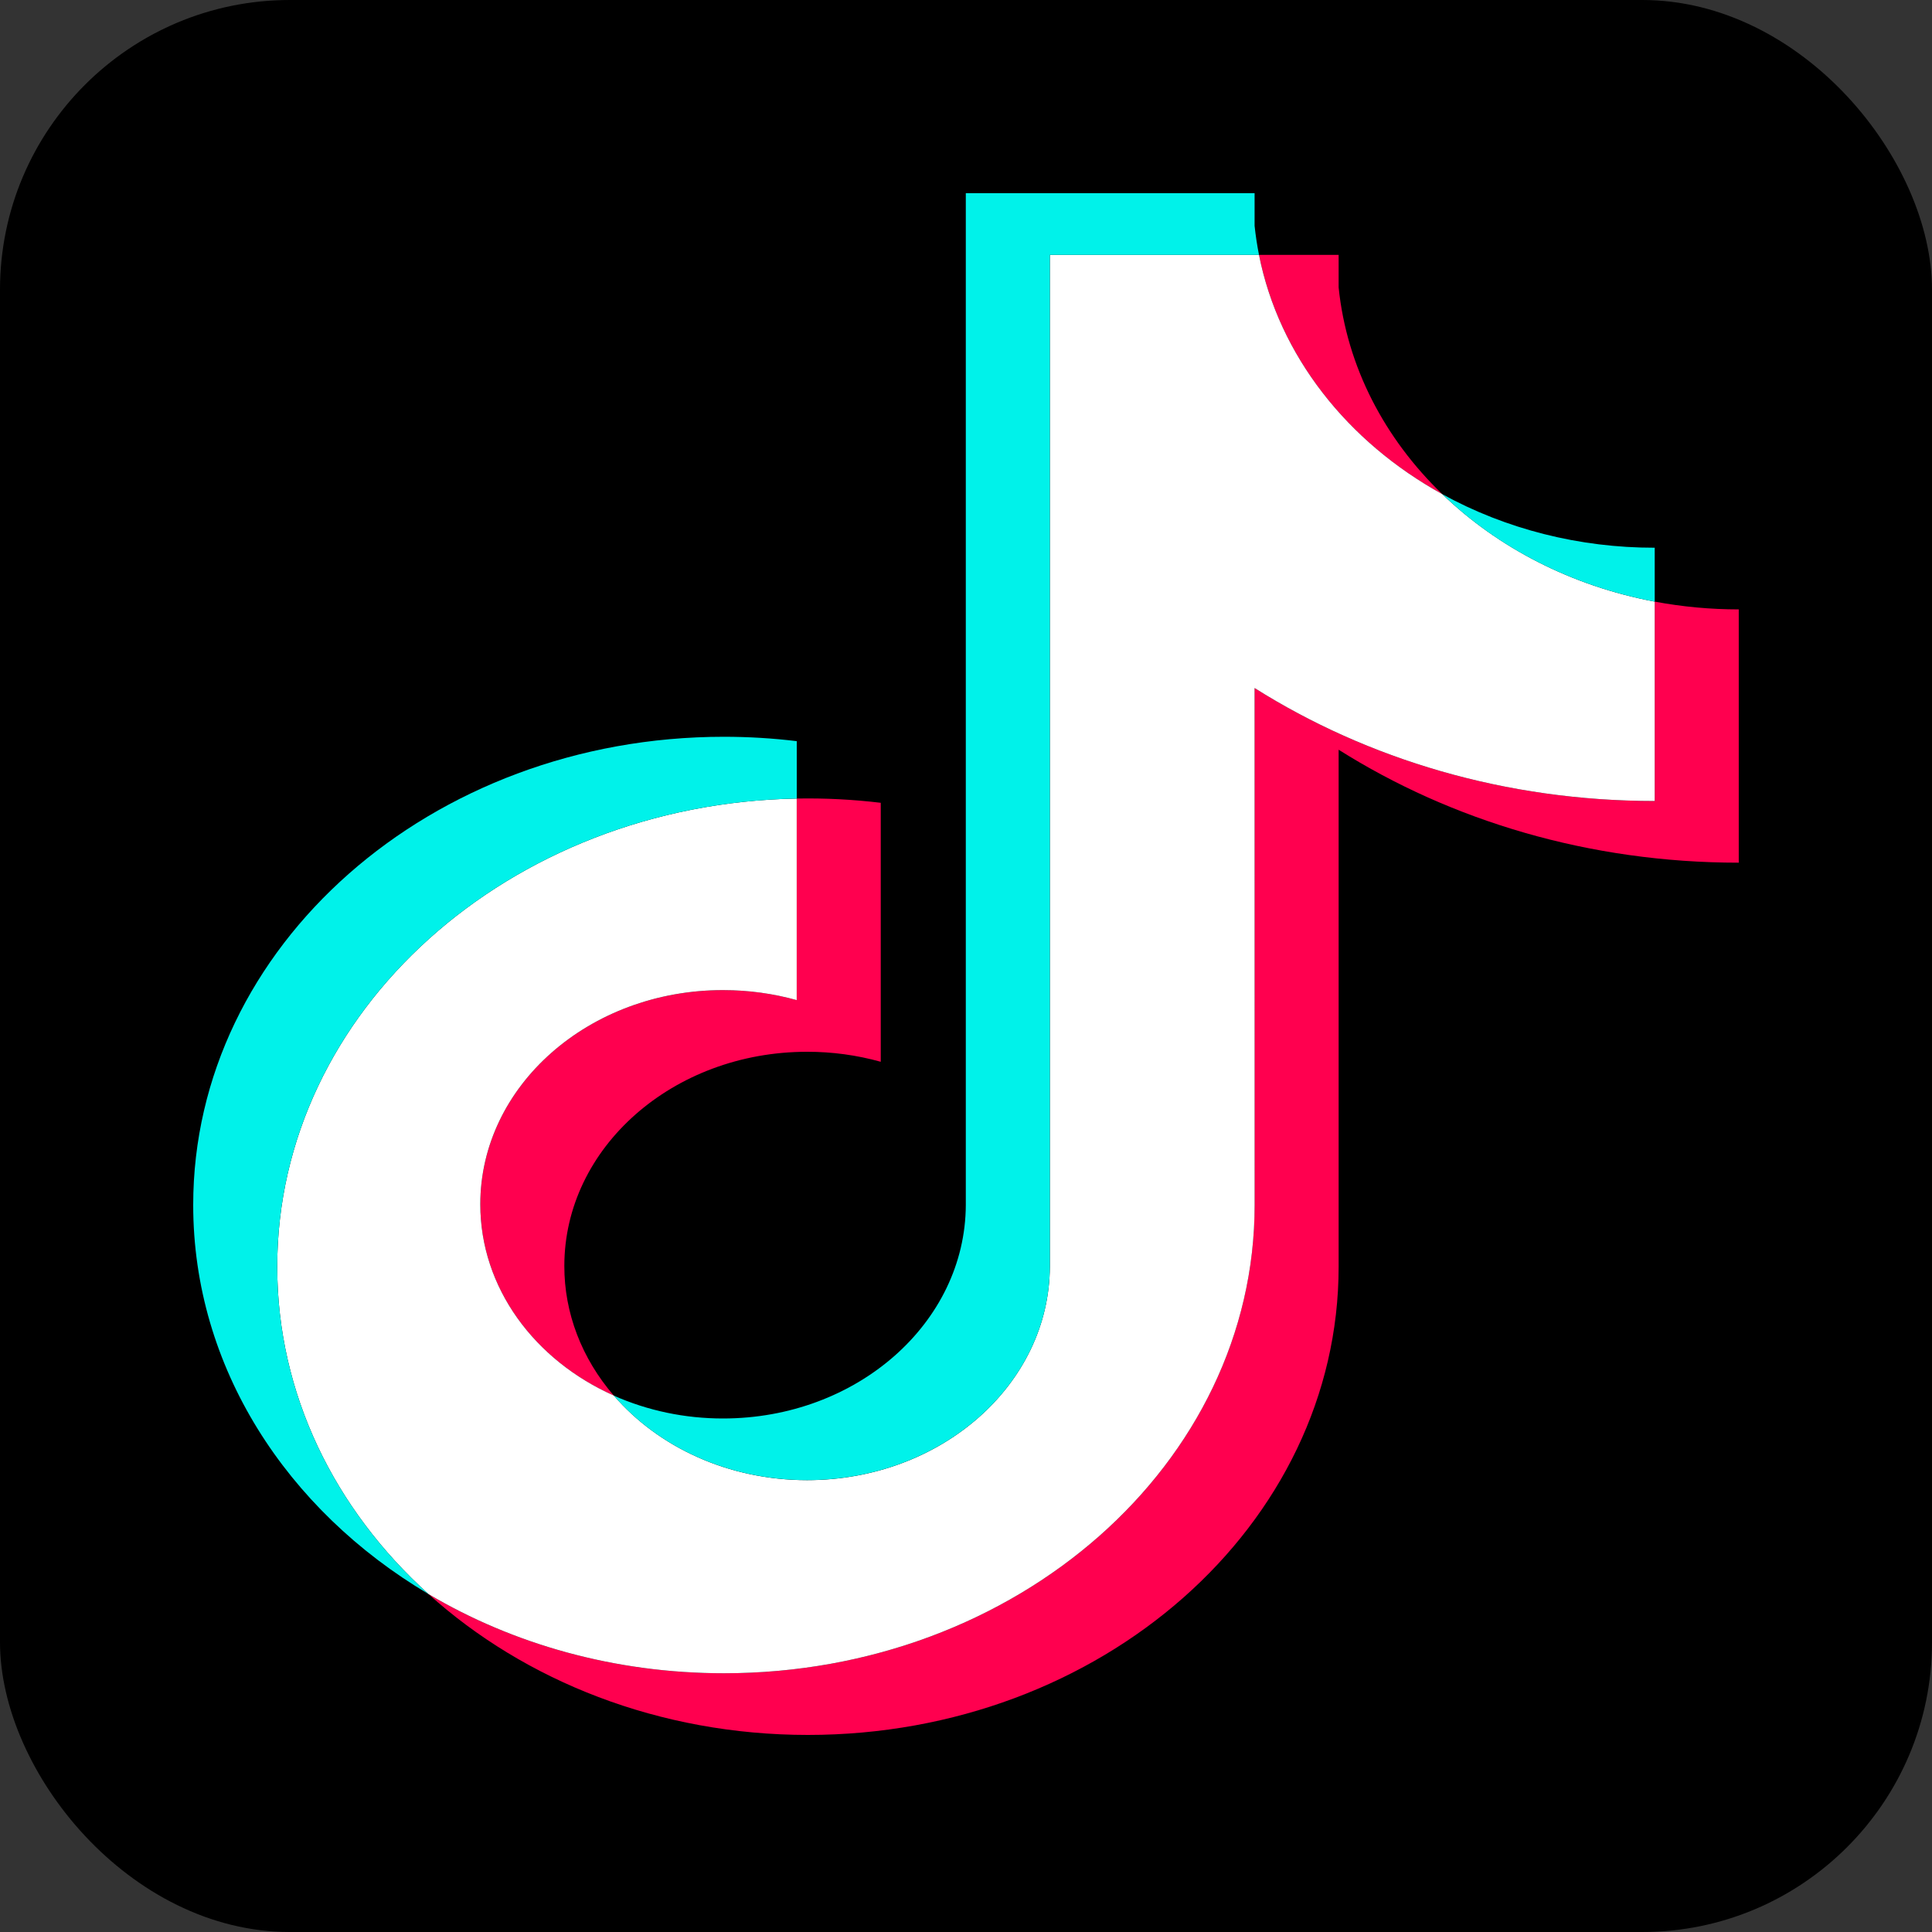
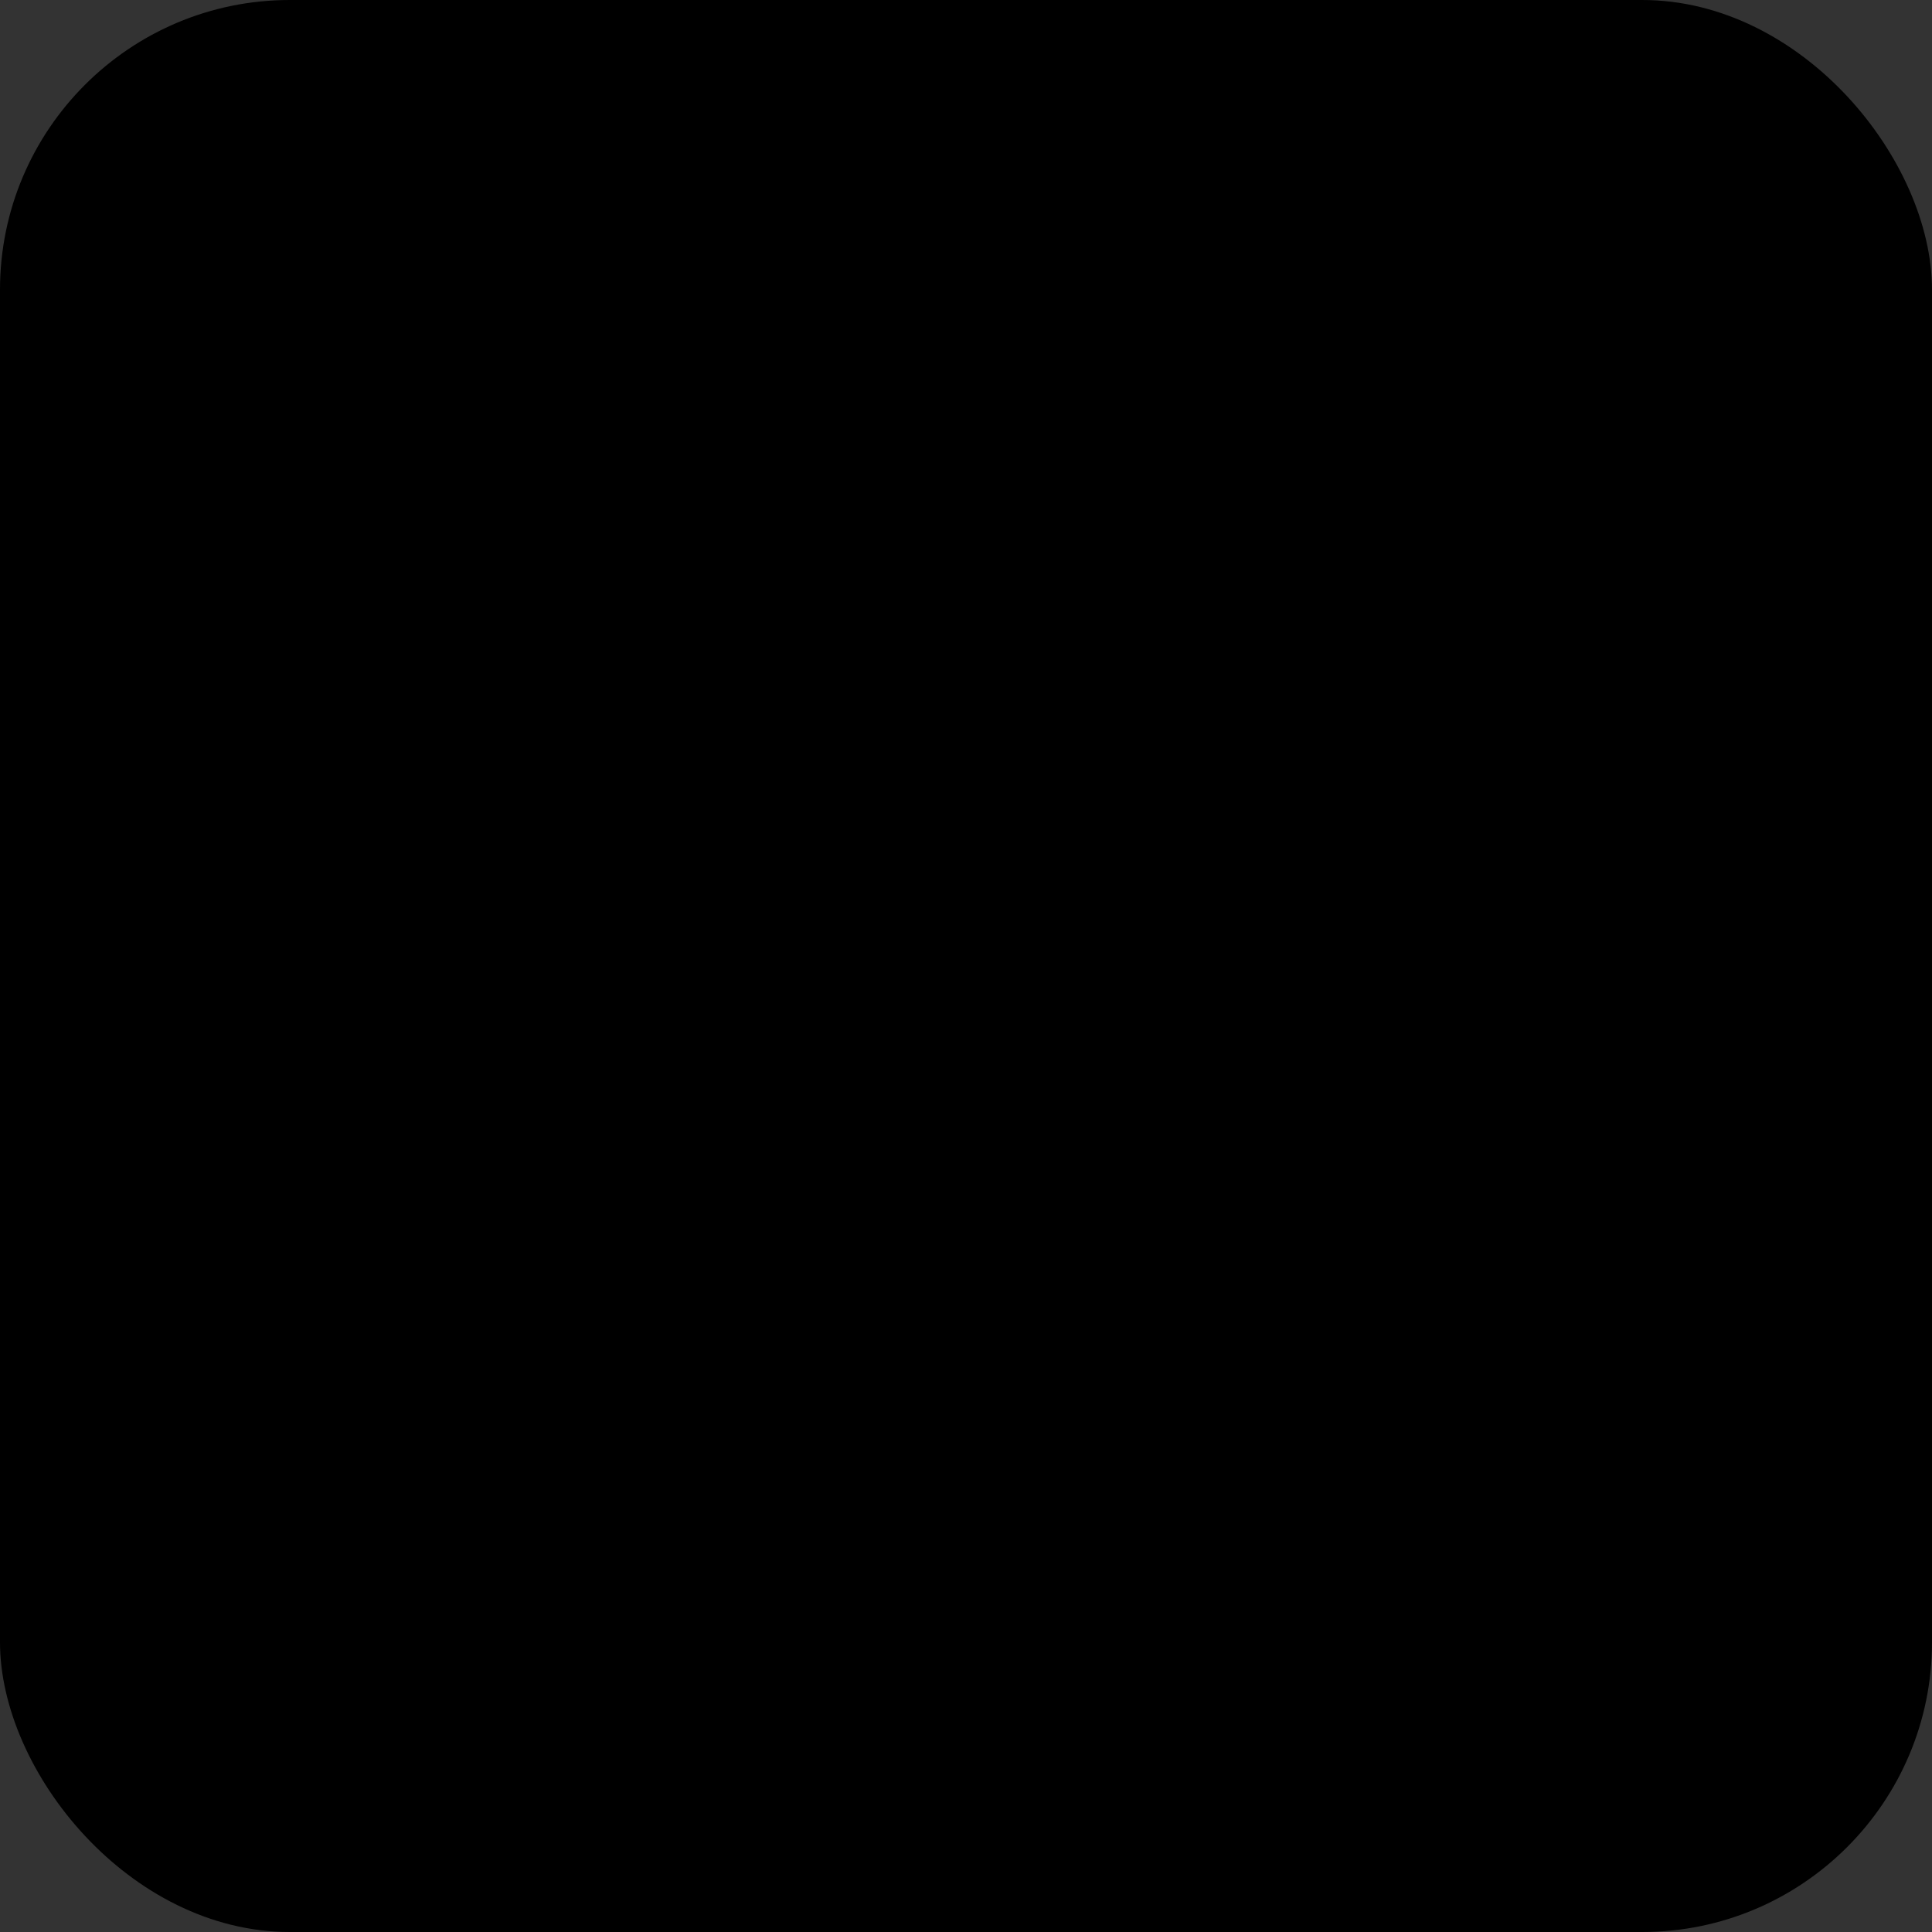
<svg xmlns="http://www.w3.org/2000/svg" width="40" height="40" viewBox="0 0 40 40" fill="none">
  <rect x="0" y="0" width="40" height="40" fill="#333333" stroke="none" />
  <rect width="40" height="40" rx="6" fill="black" />
  <g clip-path="url(#clip0_252_50)">
-     <path d="M27.715 15.522C30.05 16.995 32.91 17.861 35.999 17.861V12.617C35.414 12.617 34.831 12.563 34.259 12.456V16.584C31.171 16.584 28.311 15.718 25.975 14.245V24.948C25.975 30.303 21.056 34.643 14.988 34.643C12.724 34.643 10.619 34.039 8.871 33.003C10.866 34.803 13.649 35.92 16.727 35.92C22.796 35.92 27.715 31.58 27.715 26.225V15.522H27.715ZM29.861 10.231C28.668 9.081 27.884 7.595 27.715 5.951V5.277H26.066C26.481 7.365 27.897 9.15 29.861 10.231ZM12.709 28.895C12.042 28.123 11.682 27.18 11.684 26.21C11.684 23.761 13.934 21.776 16.71 21.776C17.227 21.775 17.741 21.845 18.235 21.983V16.621C17.658 16.552 17.077 16.522 16.496 16.533V20.706C16.002 20.568 15.488 20.498 14.97 20.499C12.194 20.499 9.944 22.484 9.944 24.933C9.944 26.665 11.069 28.164 12.709 28.895Z" fill="#FF004F" />
-     <path d="M25.975 14.245C28.311 15.718 31.17 16.584 34.259 16.584V12.456C32.535 12.132 31.009 11.337 29.861 10.231C27.897 9.149 26.481 7.365 26.066 5.277H21.736V26.225C21.726 28.667 19.48 30.645 16.71 30.645C15.078 30.645 13.627 29.958 12.709 28.894C11.069 28.164 9.944 26.665 9.944 24.933C9.944 22.484 12.194 20.499 14.97 20.499C15.502 20.499 16.015 20.572 16.495 20.706V16.533C10.534 16.642 5.74 20.939 5.74 26.225C5.74 28.864 6.934 31.256 8.871 33.003C10.619 34.039 12.724 34.643 14.988 34.643C21.056 34.643 25.976 30.303 25.976 24.948L25.975 14.245Z" fill="white" />
    <path d="M34.259 12.456V11.34C32.705 11.342 31.18 10.957 29.861 10.231C31.029 11.359 32.566 12.137 34.259 12.456M26.066 5.277C26.027 5.077 25.996 4.876 25.975 4.675V4H19.996V24.948C19.986 27.39 17.74 29.368 14.97 29.368C14.185 29.369 13.41 29.207 12.709 28.895C13.627 29.958 15.077 30.644 16.71 30.644C19.48 30.644 21.726 28.667 21.736 26.225V5.277L26.066 5.277ZM16.496 16.533V15.345C15.996 15.284 15.492 15.254 14.988 15.254C8.919 15.254 4 19.595 4 24.948C4 28.305 5.933 31.263 8.871 33.003C6.934 31.256 5.74 28.863 5.74 26.225C5.74 20.939 10.534 16.642 16.496 16.533Z" fill="#00F2EA" />
  </g>
  <defs>
    <clipPath id="clip0_252_50">
-       <rect width="32" height="32" fill="white" transform="translate(4 4)" />
-     </clipPath>
+       </clipPath>
  </defs>
</svg>